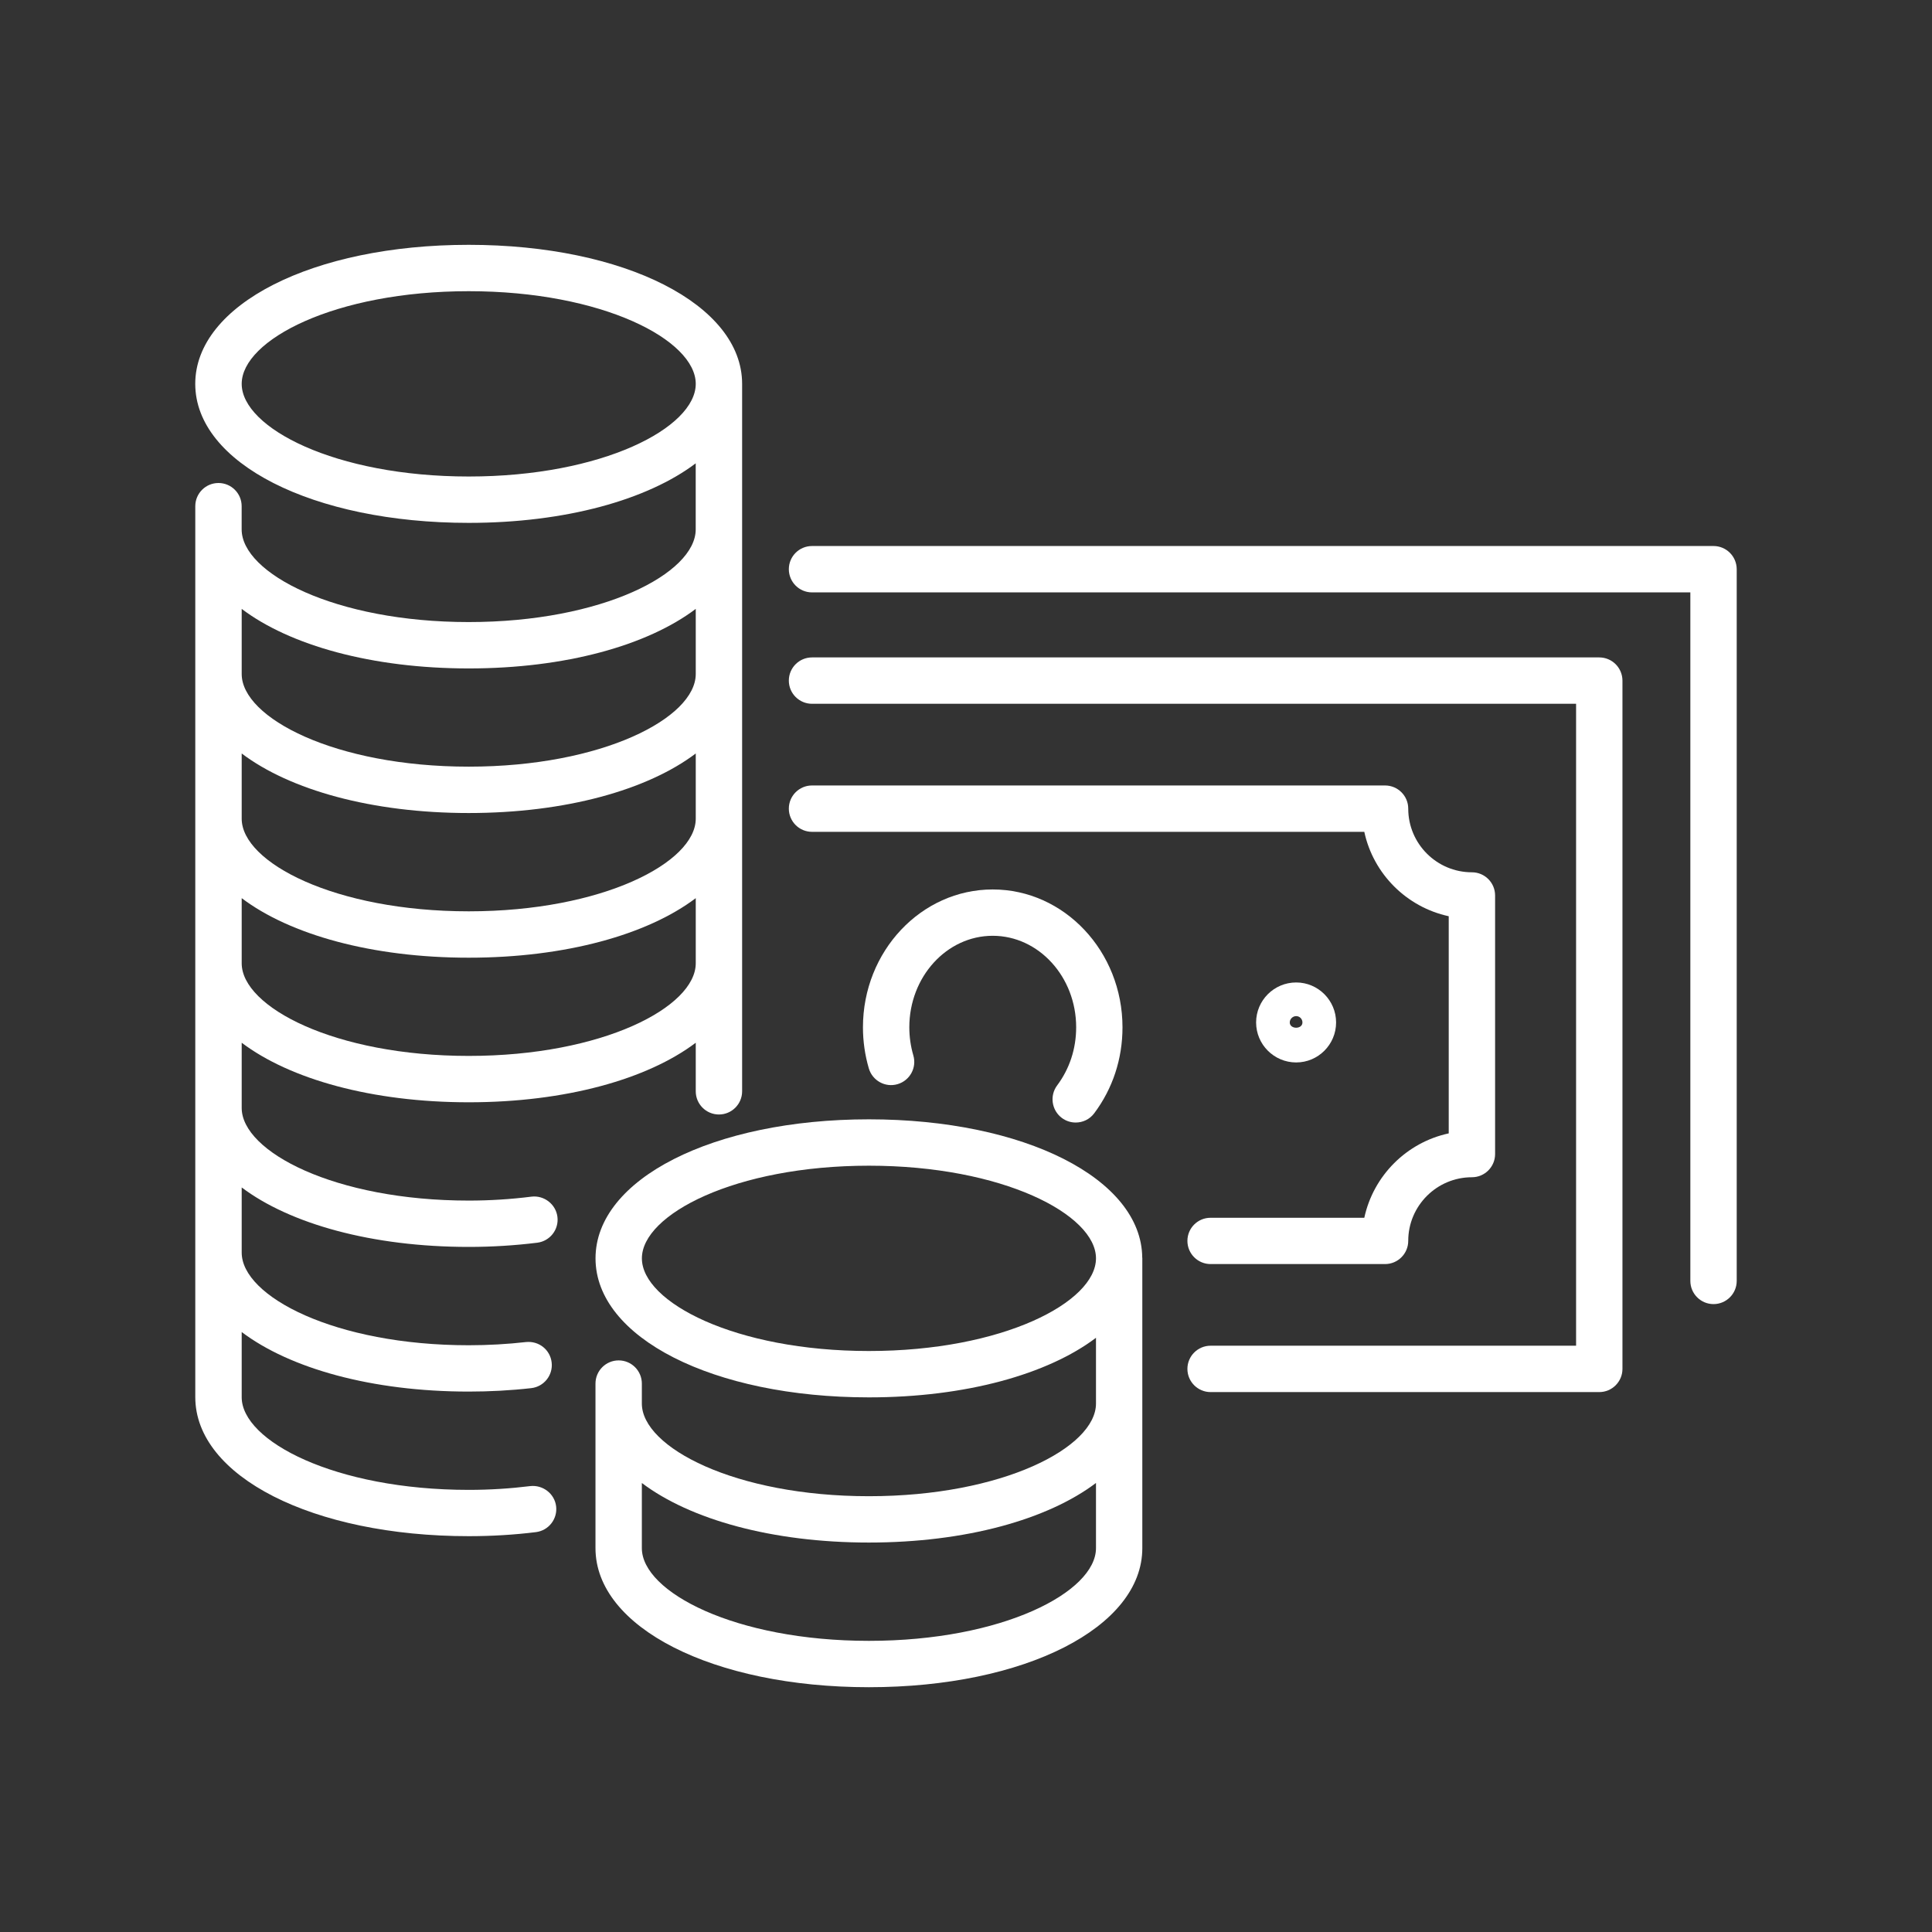
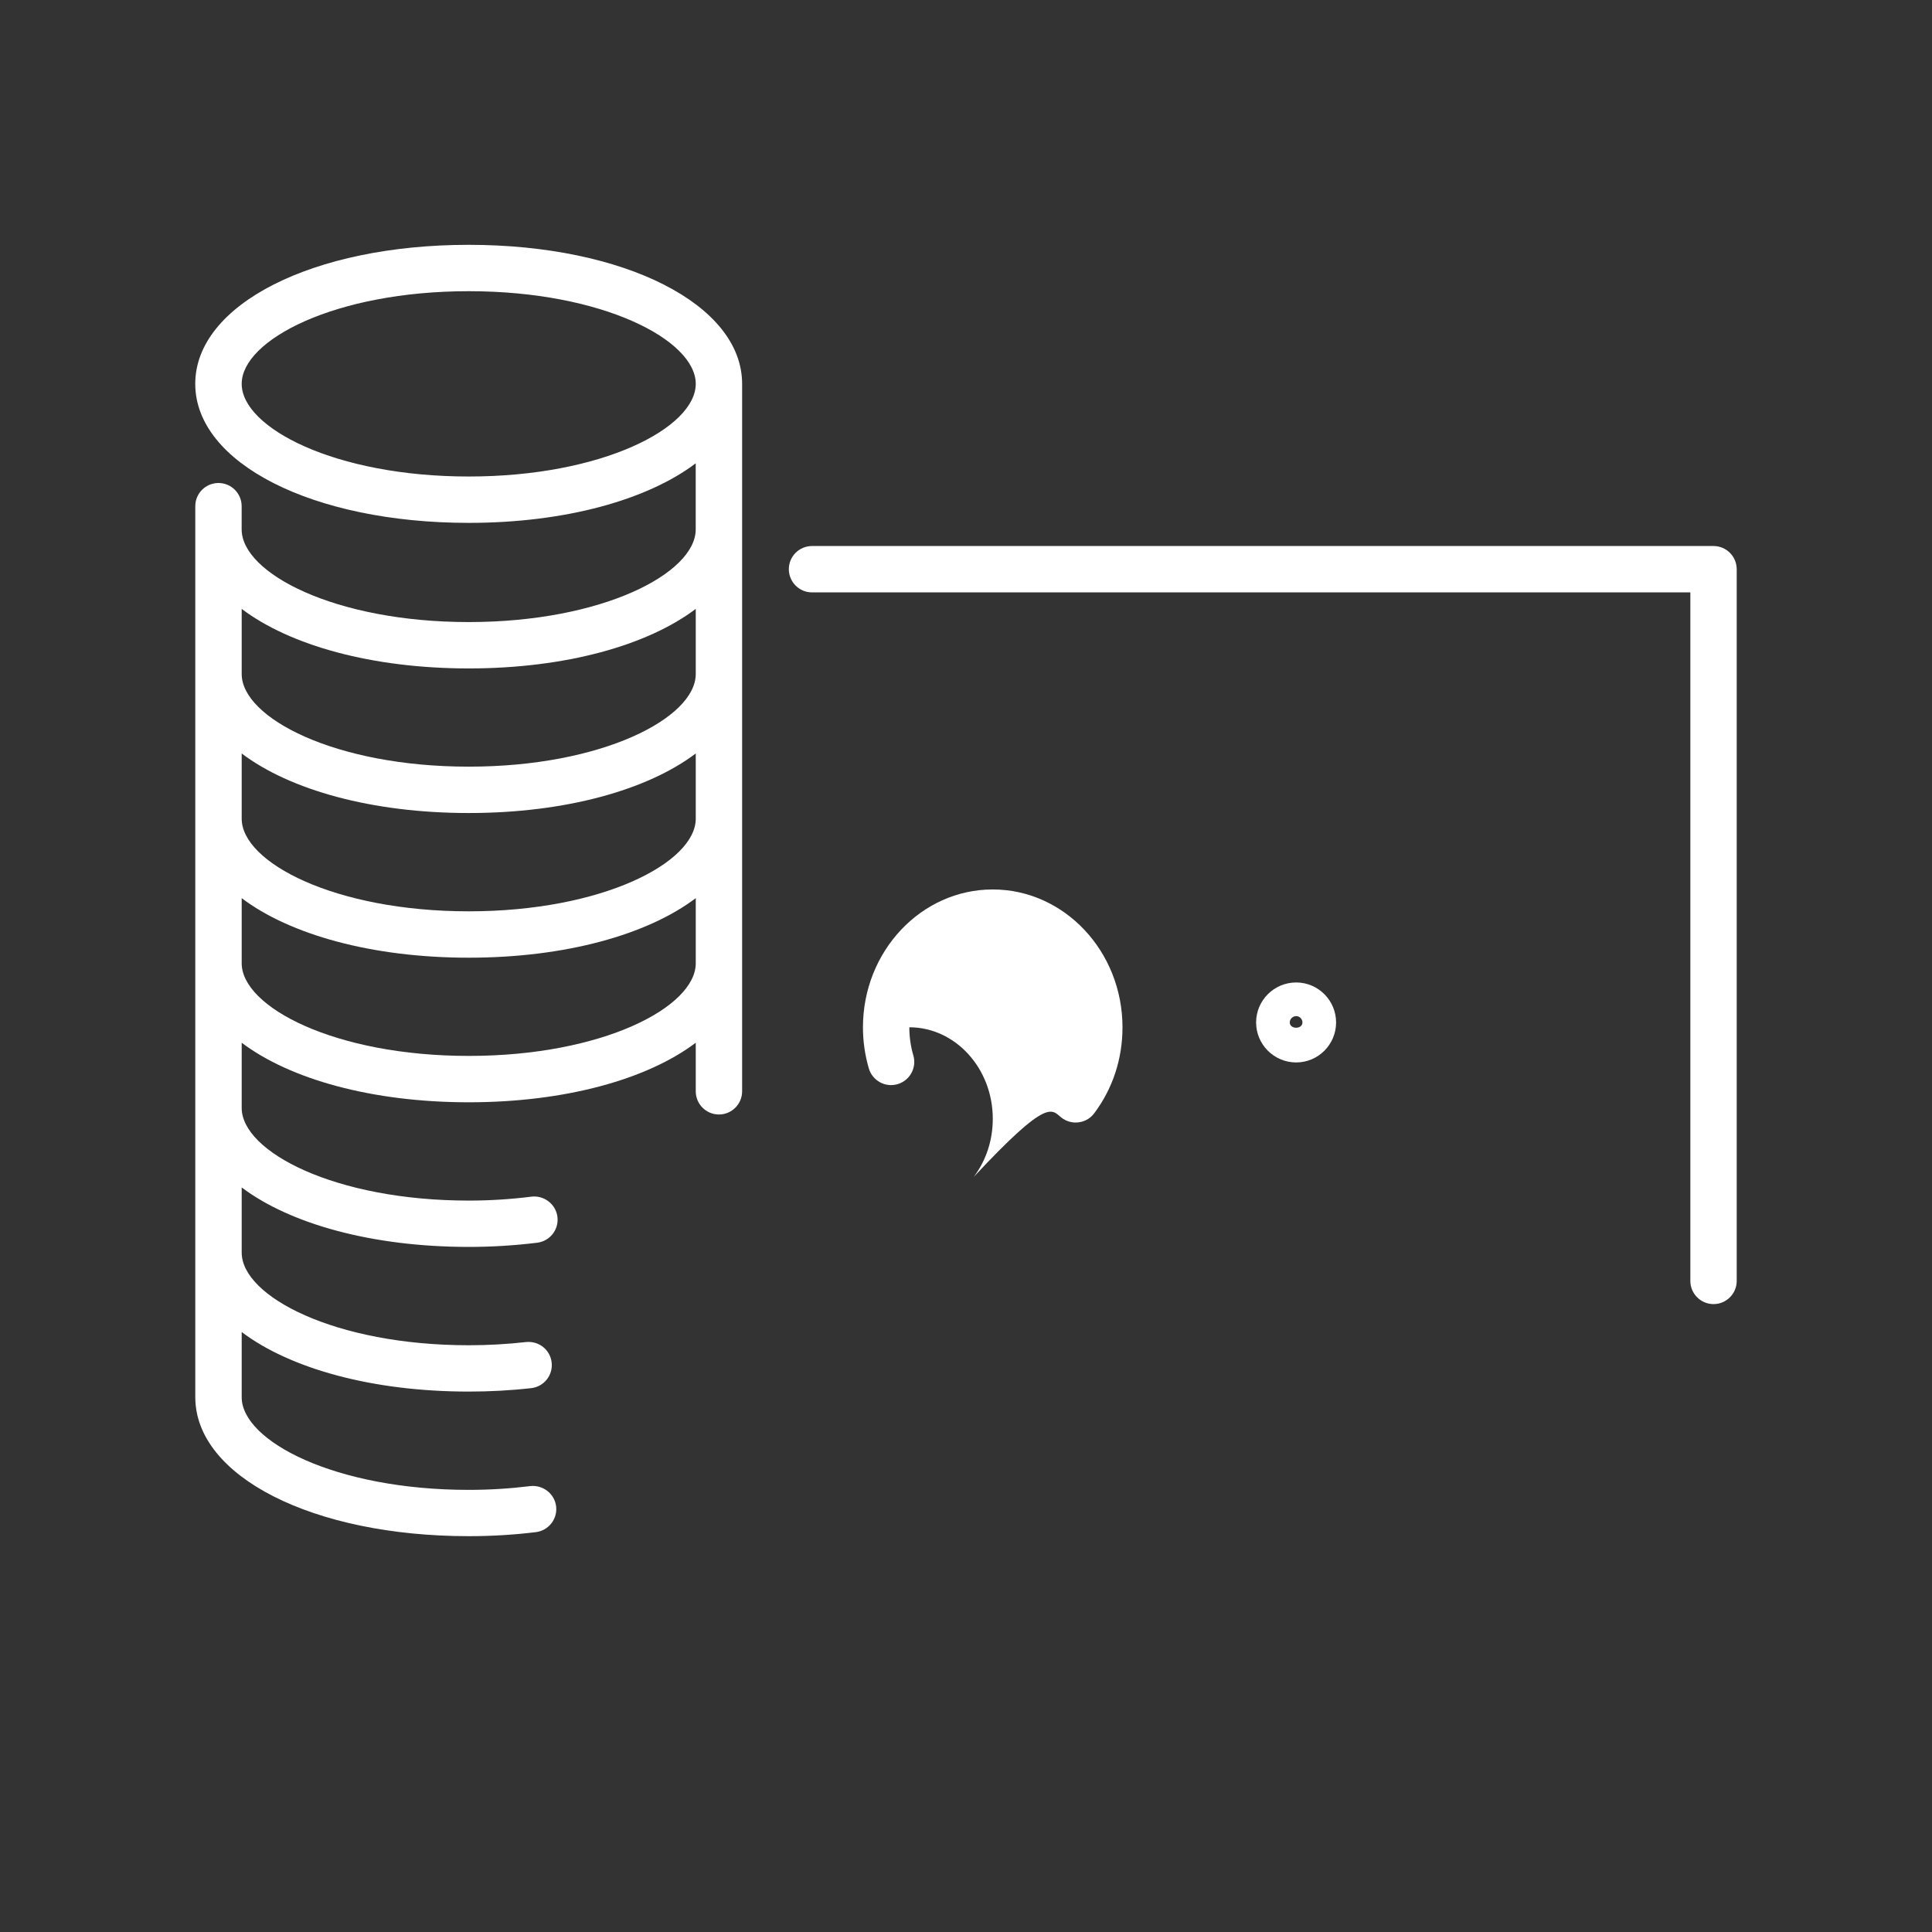
<svg xmlns="http://www.w3.org/2000/svg" version="1.1" id="Calque_1" x="0px" y="0px" width="50px" height="50px" viewBox="0 0 50 50" enable-background="new 0 0 50 50" xml:space="preserve">
  <rect x="0" y="0" width="50" height="50" fill="#333333" stroke="none" />
  <g>
    <path fill="#FFFFFF" d="M34.578,26.461c0-0.57-0.463-1.035-1.033-1.035c-0.572,0-1.037,0.464-1.037,1.035   c0,0.571,0.465,1.035,1.037,1.035C34.115,27.496,34.578,27.032,34.578,26.461z M33.379,26.461c0-0.089,0.076-0.164,0.166-0.164   s0.162,0.073,0.162,0.164C33.707,26.645,33.379,26.641,33.379,26.461z" />
-     <path fill="#FFFFFF" d="M41.389,17.014H21.015c-0.332,0-0.6,0.269-0.6,0.6s0.269,0.6,0.6,0.6h19.774v16.613H31.33   c-0.331,0-0.6,0.269-0.6,0.6s0.269,0.6,0.6,0.6h10.059c0.331,0,0.6-0.269,0.6-0.6V17.614C41.988,17.283,41.72,17.014,41.389,17.014   z" />
    <path fill="#FFFFFF" d="M44.346,14.131H21.015c-0.332,0-0.6,0.269-0.6,0.6s0.269,0.6,0.6,0.6h22.731V33.15   c0,0.331,0.269,0.6,0.6,0.6s0.6-0.269,0.6-0.6V14.731C44.945,14.4,44.677,14.131,44.346,14.131z" />
-     <path fill="#FFFFFF" d="M30.73,32.114c0,0.331,0.269,0.6,0.6,0.6h4.515c0.331,0,0.6-0.269,0.6-0.6c0-0.908,0.739-1.647,1.648-1.647   c0.331,0,0.6-0.269,0.6-0.6v-6.692c0-0.332-0.269-0.6-0.6-0.6c-0.909,0-1.648-0.739-1.648-1.647c0-0.332-0.269-0.6-0.6-0.6h-14.83   c-0.332,0-0.6,0.269-0.6,0.6s0.269,0.6,0.6,0.6h14.293c0.234,1.089,1.095,1.949,2.185,2.184v5.62   c-1.09,0.234-1.95,1.094-2.185,2.184H31.33C30.999,31.515,30.73,31.783,30.73,32.114z" />
-     <path fill="#FFFFFF" d="M27.479,28.931c0.108,0.081,0.234,0.12,0.36,0.12c0.182,0,0.362-0.082,0.479-0.239   c0.479-0.639,0.732-1.407,0.732-2.225c0-1.967-1.507-3.568-3.359-3.568c-1.852,0-3.358,1.601-3.358,3.568   c0,0.359,0.051,0.718,0.152,1.063c0.093,0.317,0.426,0.502,0.744,0.408c0.318-0.093,0.501-0.426,0.408-0.744   c-0.069-0.236-0.104-0.481-0.104-0.728c0-1.306,0.968-2.368,2.158-2.368c1.19,0,2.16,1.062,2.16,2.368   c0,0.556-0.171,1.075-0.492,1.504C27.161,28.355,27.215,28.732,27.479,28.931z" />
+     <path fill="#FFFFFF" d="M27.479,28.931c0.108,0.081,0.234,0.12,0.36,0.12c0.182,0,0.362-0.082,0.479-0.239   c0.479-0.639,0.732-1.407,0.732-2.225c0-1.967-1.507-3.568-3.359-3.568c-1.852,0-3.358,1.601-3.358,3.568   c0,0.359,0.051,0.718,0.152,1.063c0.093,0.317,0.426,0.502,0.744,0.408c0.318-0.093,0.501-0.426,0.408-0.744   c-0.069-0.236-0.104-0.481-0.104-0.728c1.19,0,2.16,1.062,2.16,2.368   c0,0.556-0.171,1.075-0.492,1.504C27.161,28.355,27.215,28.732,27.479,28.931z" />
    <path fill="#FFFFFF" d="M12.131,32.27c0.598,0,1.196-0.037,1.775-0.109c0.329-0.042,0.562-0.342,0.52-0.671   c-0.042-0.328-0.347-0.559-0.67-0.521c-0.53,0.067-1.077,0.102-1.625,0.102c-3.463,0-5.876-1.265-5.876-2.398v-1.687   c1.249,0.943,3.371,1.541,5.876,1.541c2.505,0,4.626-0.598,5.875-1.541v1.257c0,0.331,0.269,0.6,0.6,0.6s0.6-0.269,0.6-0.6V9.934   c0-2.051-3.042-3.598-7.076-3.598c-4.034,0-7.077,1.547-7.077,3.598s3.042,3.598,7.077,3.598c2.505,0,4.626-0.597,5.875-1.541v1.71   c0,1.134-2.413,2.398-5.875,2.398c-3.463,0-5.876-1.264-5.876-2.398V13.1c0-0.332-0.269-0.6-0.6-0.6s-0.6,0.269-0.6,0.6v23.058   c0,2.051,3.042,3.598,7.077,3.598c0.591,0,1.177-0.035,1.74-0.105c0.329-0.041,0.562-0.342,0.521-0.67   c-0.041-0.329-0.347-0.557-0.669-0.521c-0.515,0.064-1.05,0.098-1.592,0.098c-3.463,0-5.876-1.265-5.876-2.398v-1.687   c1.249,0.943,3.371,1.541,5.876,1.541c0.542,0,1.085-0.029,1.617-0.089c0.329-0.037,0.566-0.334,0.529-0.663   c-0.037-0.329-0.328-0.563-0.663-0.53c-0.487,0.055-0.986,0.083-1.483,0.083c-3.463,0-5.876-1.265-5.876-2.398v-1.686   C7.503,31.672,9.625,32.27,12.131,32.27z M18.006,21.187c0,1.134-2.413,2.398-5.875,2.398c-3.463,0-5.876-1.264-5.876-2.398V19.5   c1.249,0.944,3.371,1.541,5.876,1.541c2.505,0,4.626-0.597,5.875-1.541V21.187z M12.131,27.327c-3.463,0-5.876-1.265-5.876-2.398   v-1.685c1.249,0.944,3.371,1.541,5.876,1.541c2.505,0,4.626-0.597,5.875-1.541v1.685C18.006,26.063,15.593,27.327,12.131,27.327z    M12.131,12.332c-3.463,0-5.876-1.264-5.876-2.398s2.413-2.398,5.876-2.398c3.462,0,5.875,1.264,5.875,2.398   S15.593,12.332,12.131,12.332z M12.131,17.299c2.505,0,4.626-0.597,5.875-1.541v1.685c0,1.134-2.413,2.398-5.875,2.398   c-3.463,0-5.876-1.264-5.876-2.398v-1.685C7.503,16.702,9.625,17.299,12.131,17.299z" />
-     <path fill="#FFFFFF" d="M22.487,28.968c-4.033,0-7.075,1.547-7.075,3.598s3.042,3.598,7.075,3.598c2.506,0,4.628-0.598,5.877-1.542   v1.702c0,1.134-2.414,2.398-5.877,2.398c-3.463,0-5.876-1.265-5.876-2.398v-0.517c0-0.331-0.269-0.6-0.6-0.6s-0.6,0.269-0.6,0.6   v4.259c0,2.052,3.042,3.599,7.076,3.599s7.076-1.547,7.076-3.599v-7.51c0-0.003-0.002-0.005-0.002-0.009   C29.544,30.506,26.51,28.968,22.487,28.968z M22.487,34.964c-3.462,0-5.875-1.265-5.875-2.398s2.413-2.398,5.875-2.398   c3.463,0,5.877,1.265,5.877,2.398S25.951,34.964,22.487,34.964z M22.487,42.465c-3.463,0-5.876-1.265-5.876-2.399V38.38   c1.249,0.943,3.37,1.541,5.876,1.541c2.506,0,4.628-0.598,5.877-1.542v1.687C28.364,41.2,25.951,42.465,22.487,42.465z" />
  </g>
</svg>